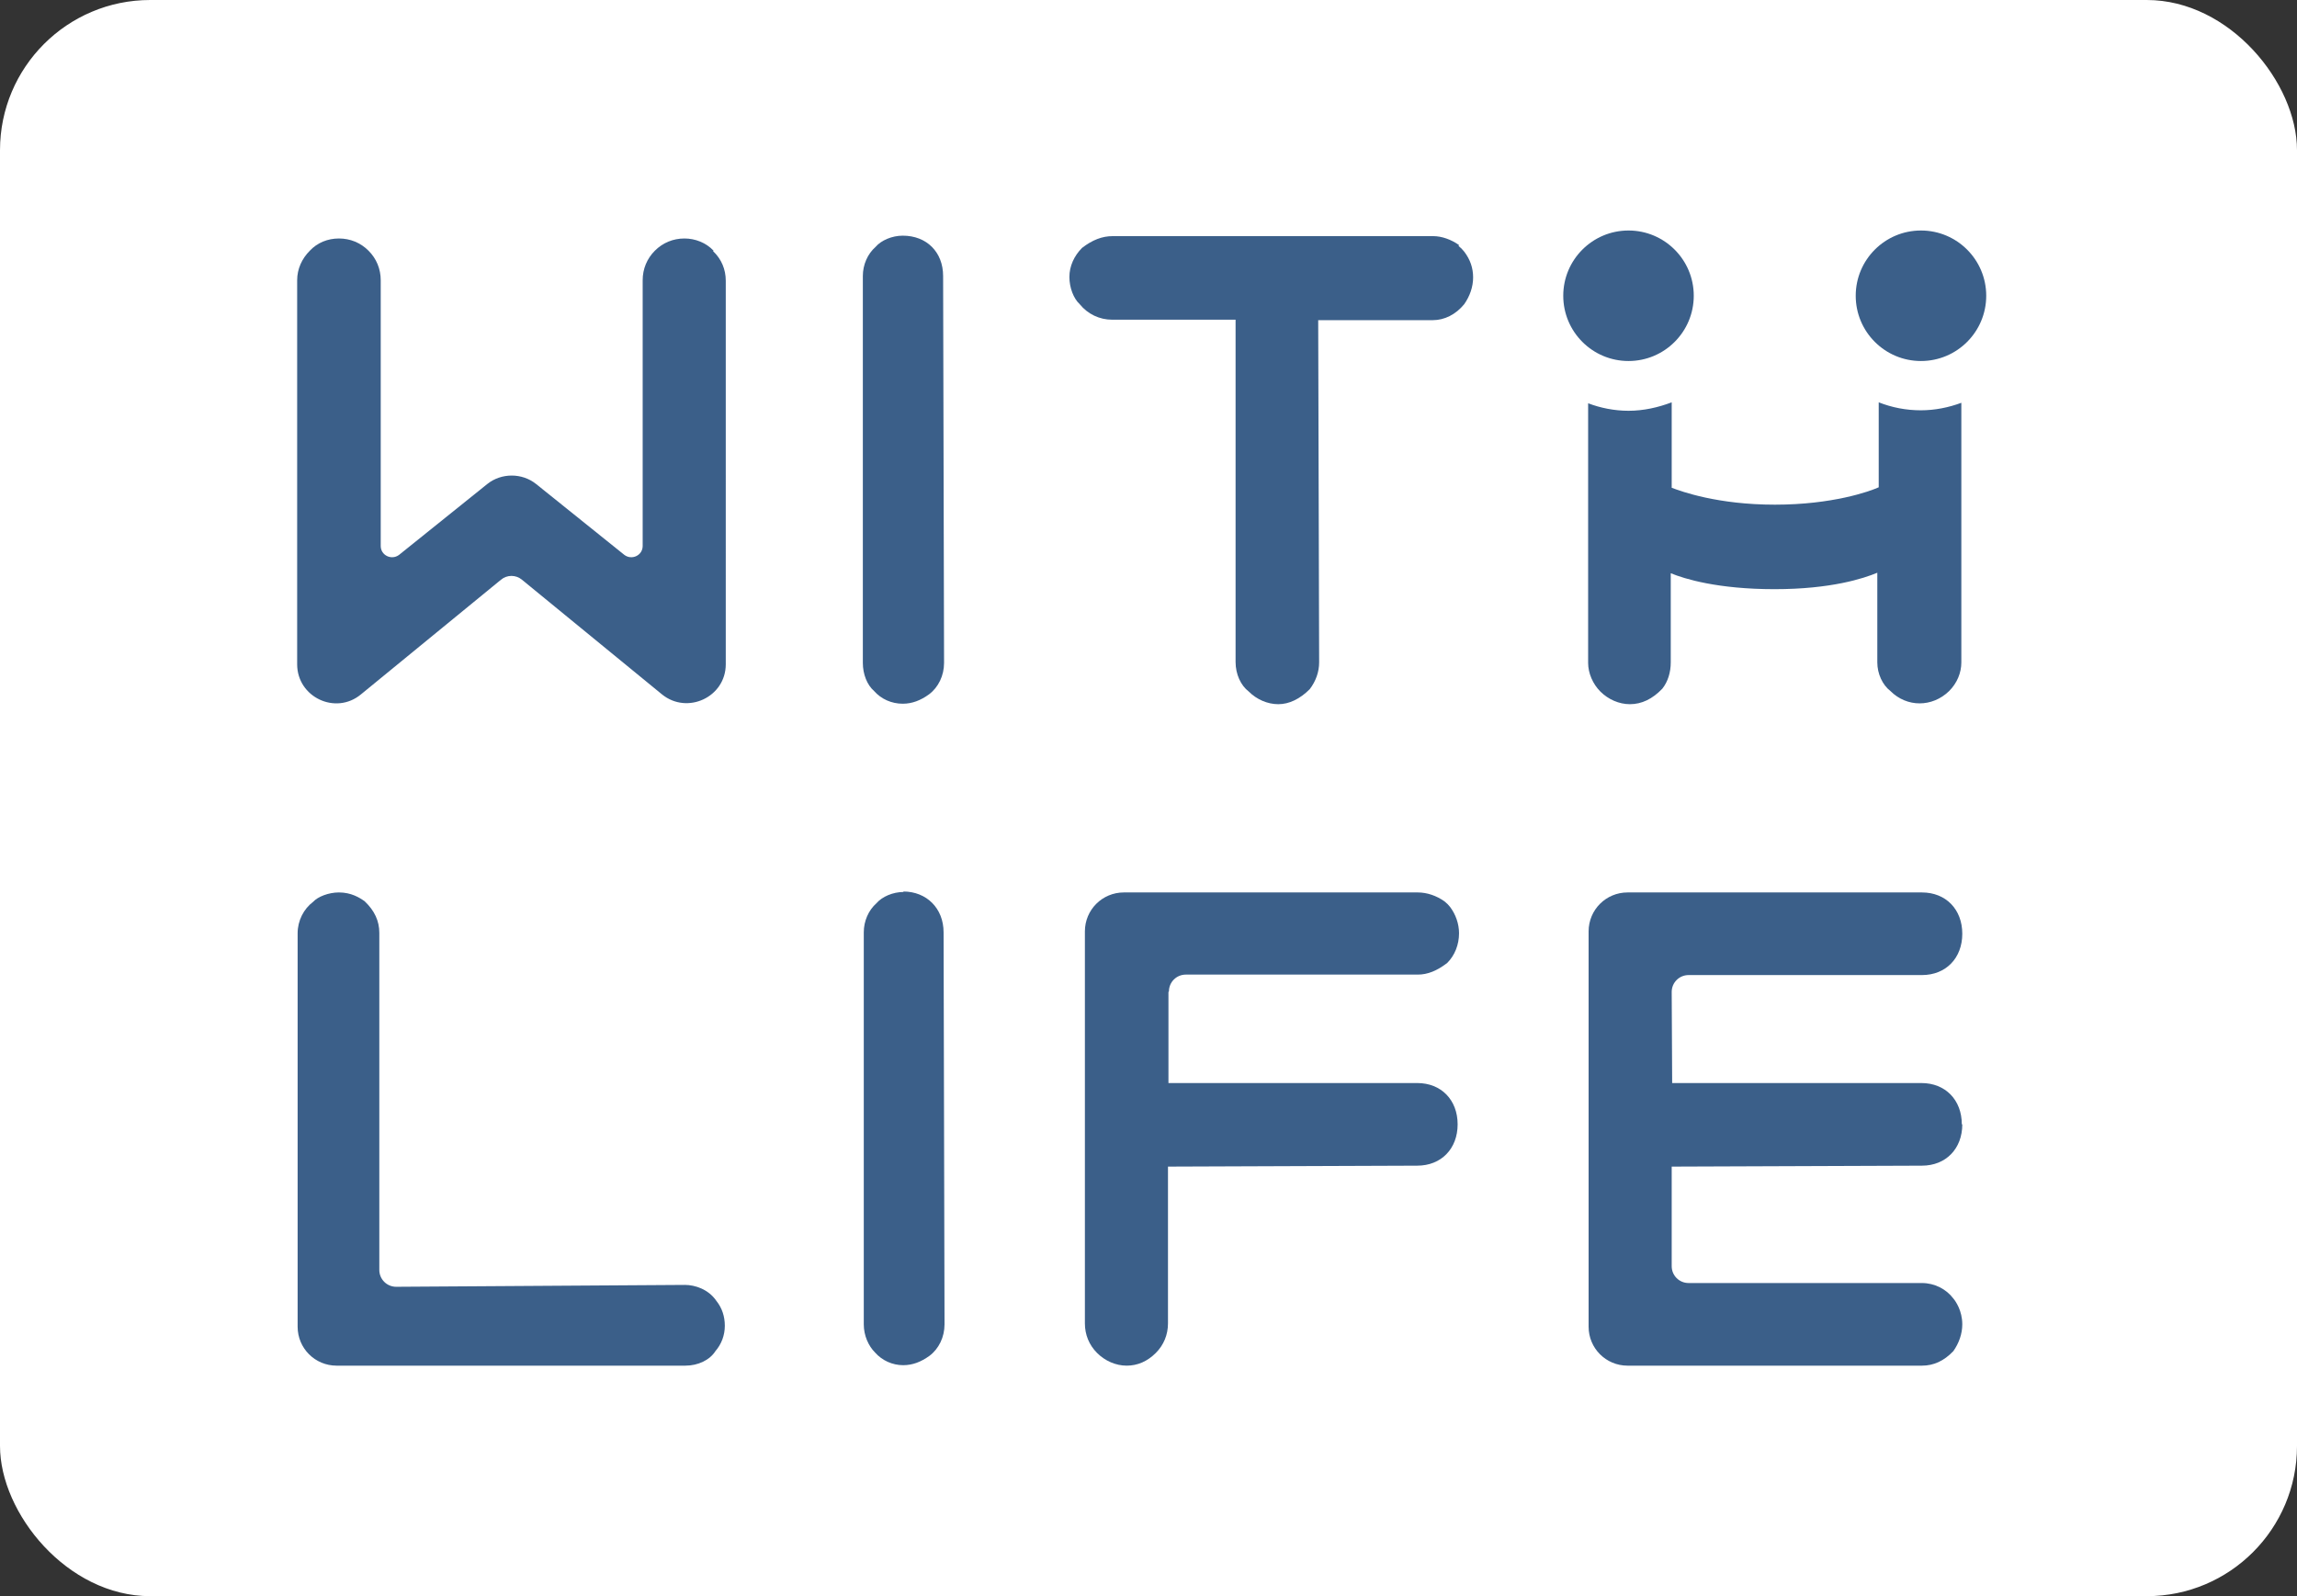
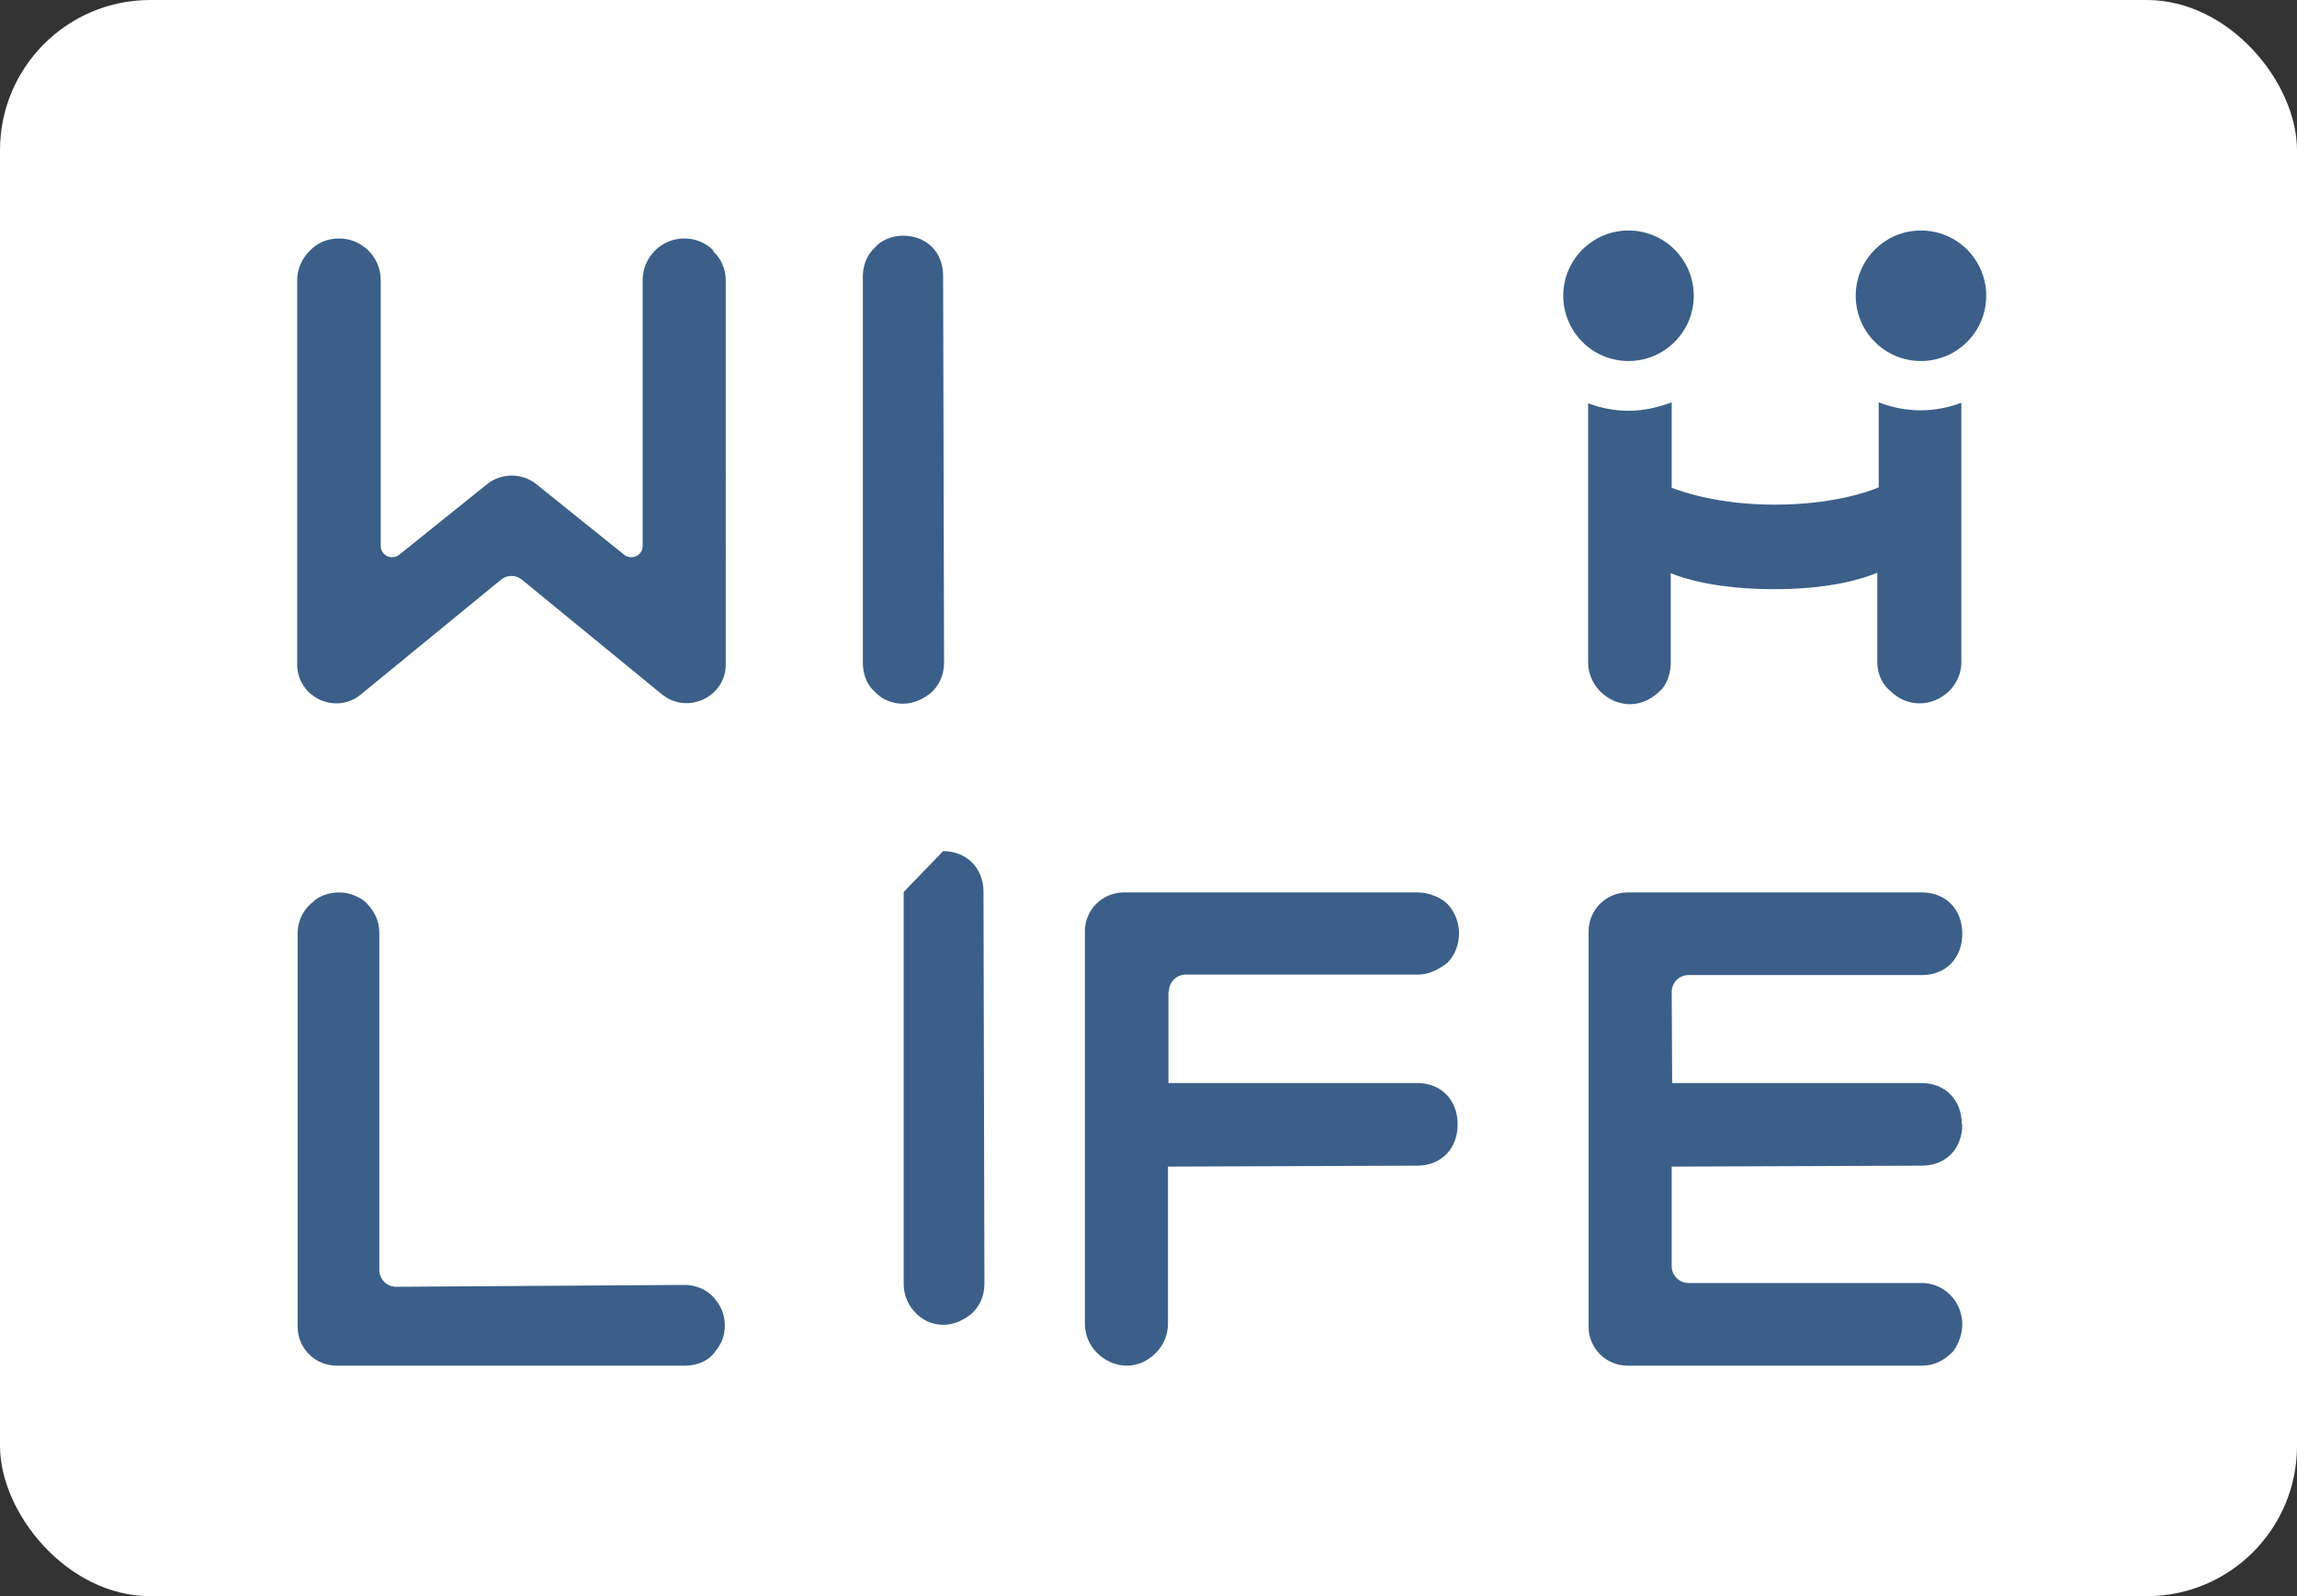
<svg xmlns="http://www.w3.org/2000/svg" id="b" viewBox="0 0 48.93 34">
  <rect x="0" y="0" width="48.93" height="34" fill="#333333" stroke="none" />
  <g id="c">
    <rect width="48.93" height="34" rx="3.2" ry="3.2" style="fill:#fff;" />
    <path d="M19.23,14.99c.2,0,.38-.07.56-.2.2-.15.32-.4.32-.67l-.02-8.24c0-.51-.35-.86-.86-.86-.23,0-.46.1-.58.24-.17.15-.27.38-.27.62v8.24c0,.24.09.47.24.6.15.17.37.27.61.27Z" style="fill:#3b5f89;" />
-     <path d="M31.08,5.22c-.17-.12-.37-.19-.55-.19h-6.83c-.22,0-.43.08-.65.25-.17.17-.27.39-.27.62s.09.46.22.58c.17.21.42.33.69.33h2.63v7.29c0,.26.11.5.28.63.17.17.4.27.63.27s.46-.11.67-.32c.13-.17.2-.37.2-.57l-.02-7.29h2.44c.25,0,.49-.12.67-.34.12-.17.19-.37.19-.57s-.06-.38-.19-.55c-.04-.05-.08-.09-.12-.12Z" style="fill:#3b5f89;" />
    <path d="M14.6,27.37l-6.16.04c-.2,0-.36-.16-.36-.36v-7.18c0-.25-.1-.47-.31-.67-.11-.08-.29-.19-.55-.19-.22,0-.45.09-.55.2-.2.15-.33.4-.33.67v8.38c0,.46.37.83.83.83h7.43c.27,0,.52-.12.64-.31.13-.15.2-.34.2-.54s-.06-.38-.18-.53c-.17-.25-.46-.34-.67-.34Z" style="fill:#3b5f89;" />
-     <path d="M19.25,19c-.23,0-.46.1-.58.24-.17.15-.27.38-.27.62v8.35c0,.24.1.46.24.6.15.17.37.27.6.27.2,0,.38-.07.56-.2.2-.15.32-.4.32-.67l-.02-8.35c0-.51-.36-.87-.86-.87Z" style="fill:#3b5f89;" />
+     <path d="M19.25,19v8.35c0,.24.1.46.24.6.15.17.37.27.6.27.2,0,.38-.07.56-.2.2-.15.32-.4.32-.67l-.02-8.35c0-.51-.36-.87-.86-.87Z" style="fill:#3b5f89;" />
    <path d="M24.9,21.12c0-.2.16-.36.36-.36h4.94c.21,0,.41-.08.63-.25.16-.16.25-.39.25-.63,0-.2-.07-.4-.19-.56-.03-.04-.07-.08-.12-.12-.17-.12-.37-.19-.57-.19h-6.26c-.46,0-.83.37-.83.83v8.35c0,.24.09.46.26.63.17.17.4.27.63.27s.44-.09.62-.27c.17-.17.26-.39.26-.63v-3.34s5.31-.02,5.31-.02c.51,0,.86-.36.86-.88s-.35-.88-.86-.88h-5.3s0-1.94,0-1.94ZM24.9,20.74h0s0,0,0,0h0Z" style="fill:#3b5f89;" />
    <path d="M41.79,23.95c0-.52-.35-.88-.86-.88h-5.31s-.01-1.94-.01-1.94c0-.2.16-.36.36-.36h4.97c.51,0,.86-.36.86-.88s-.35-.88-.86-.88h-6.27c-.46,0-.83.37-.83.83v8.42c0,.46.37.83.83.83h6.27c.25,0,.47-.1.67-.31.12-.17.19-.37.19-.57,0-.29-.14-.49-.19-.55-.15-.2-.4-.33-.67-.33h-4.97c-.2,0-.36-.16-.36-.36v-2.12s5.33-.02,5.33-.02c.51,0,.86-.36.86-.88Z" style="fill:#3b5f89;" />
    <circle cx="34.69" cy="6.3" r="1.39" style="fill:#3b5f89;" />
    <path d="M40.92,8.74c-.32,0-.62-.06-.9-.17v1.81c-.2.09-.99.37-2.21.37s-1.99-.28-2.2-.36v-1.82c-.29.11-.6.18-.92.18-.3,0-.6-.06-.86-.16v5.53c0,.22.1.45.26.61.17.17.4.27.63.27h0c.25,0,.48-.11.69-.33.12-.15.18-.35.18-.56v-1.9c.29.12,1,.34,2.21.34s1.9-.23,2.19-.35v1.91c0,.24.11.48.28.61.35.35.89.35,1.25,0,.17-.17.26-.39.26-.61v-5.53c-.27.1-.56.16-.87.16Z" style="fill:#3b5f89;" />
    <circle cx="40.92" cy="6.3" r="1.39" style="fill:#3b5f89;" />
    <path d="M15.2,5.34c-.16-.17-.39-.26-.62-.26-.24,0-.46.09-.63.26-.17.17-.26.39-.26.63v5.66c0,.2-.23.31-.39.19l-1.88-1.51c-.3-.24-.74-.24-1.04,0l-1.88,1.51c-.16.12-.39.01-.39-.19v-5.66c0-.24-.09-.46-.26-.63-.17-.17-.39-.26-.63-.26-.24,0-.46.09-.62.26-.17.17-.27.39-.27.63v8.18c0,.7.82,1.09,1.36.64l2.98-2.44c.13-.11.32-.11.45,0l2.98,2.44c.54.44,1.36.06,1.36-.64V5.98c0-.24-.09-.46-.27-.63Z" style="fill:#3b5f89;" />
  </g>
</svg>